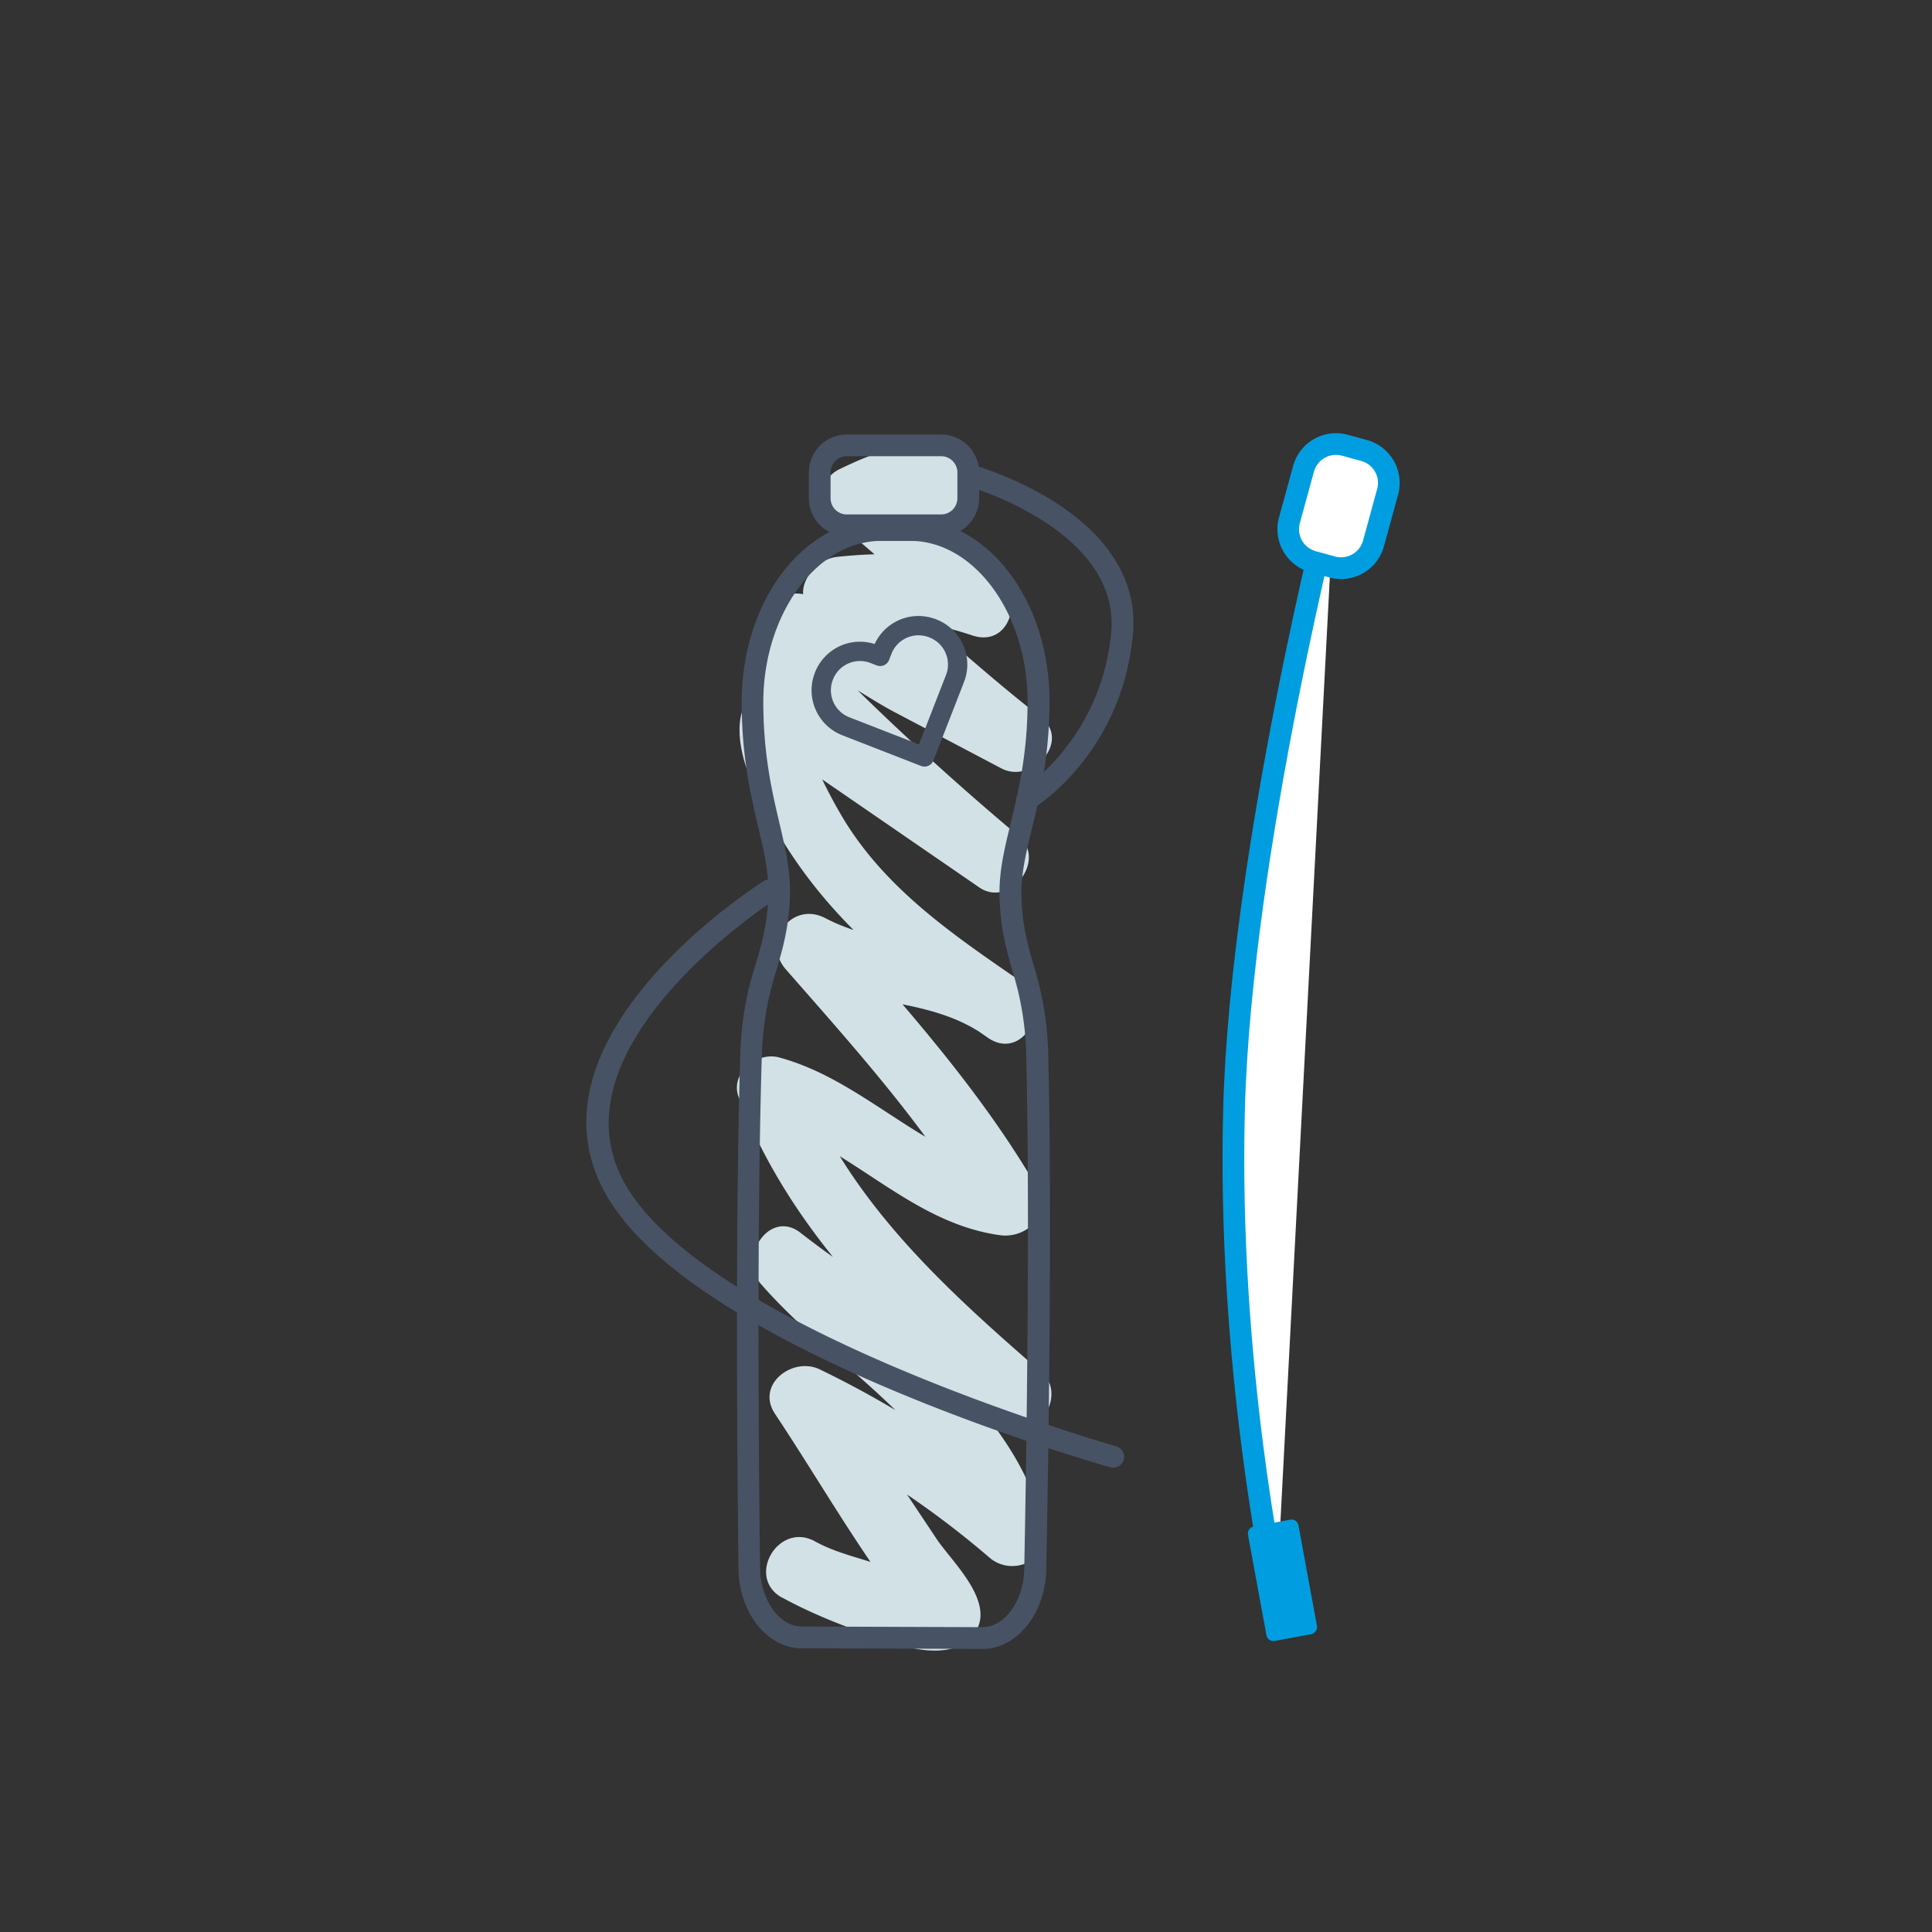
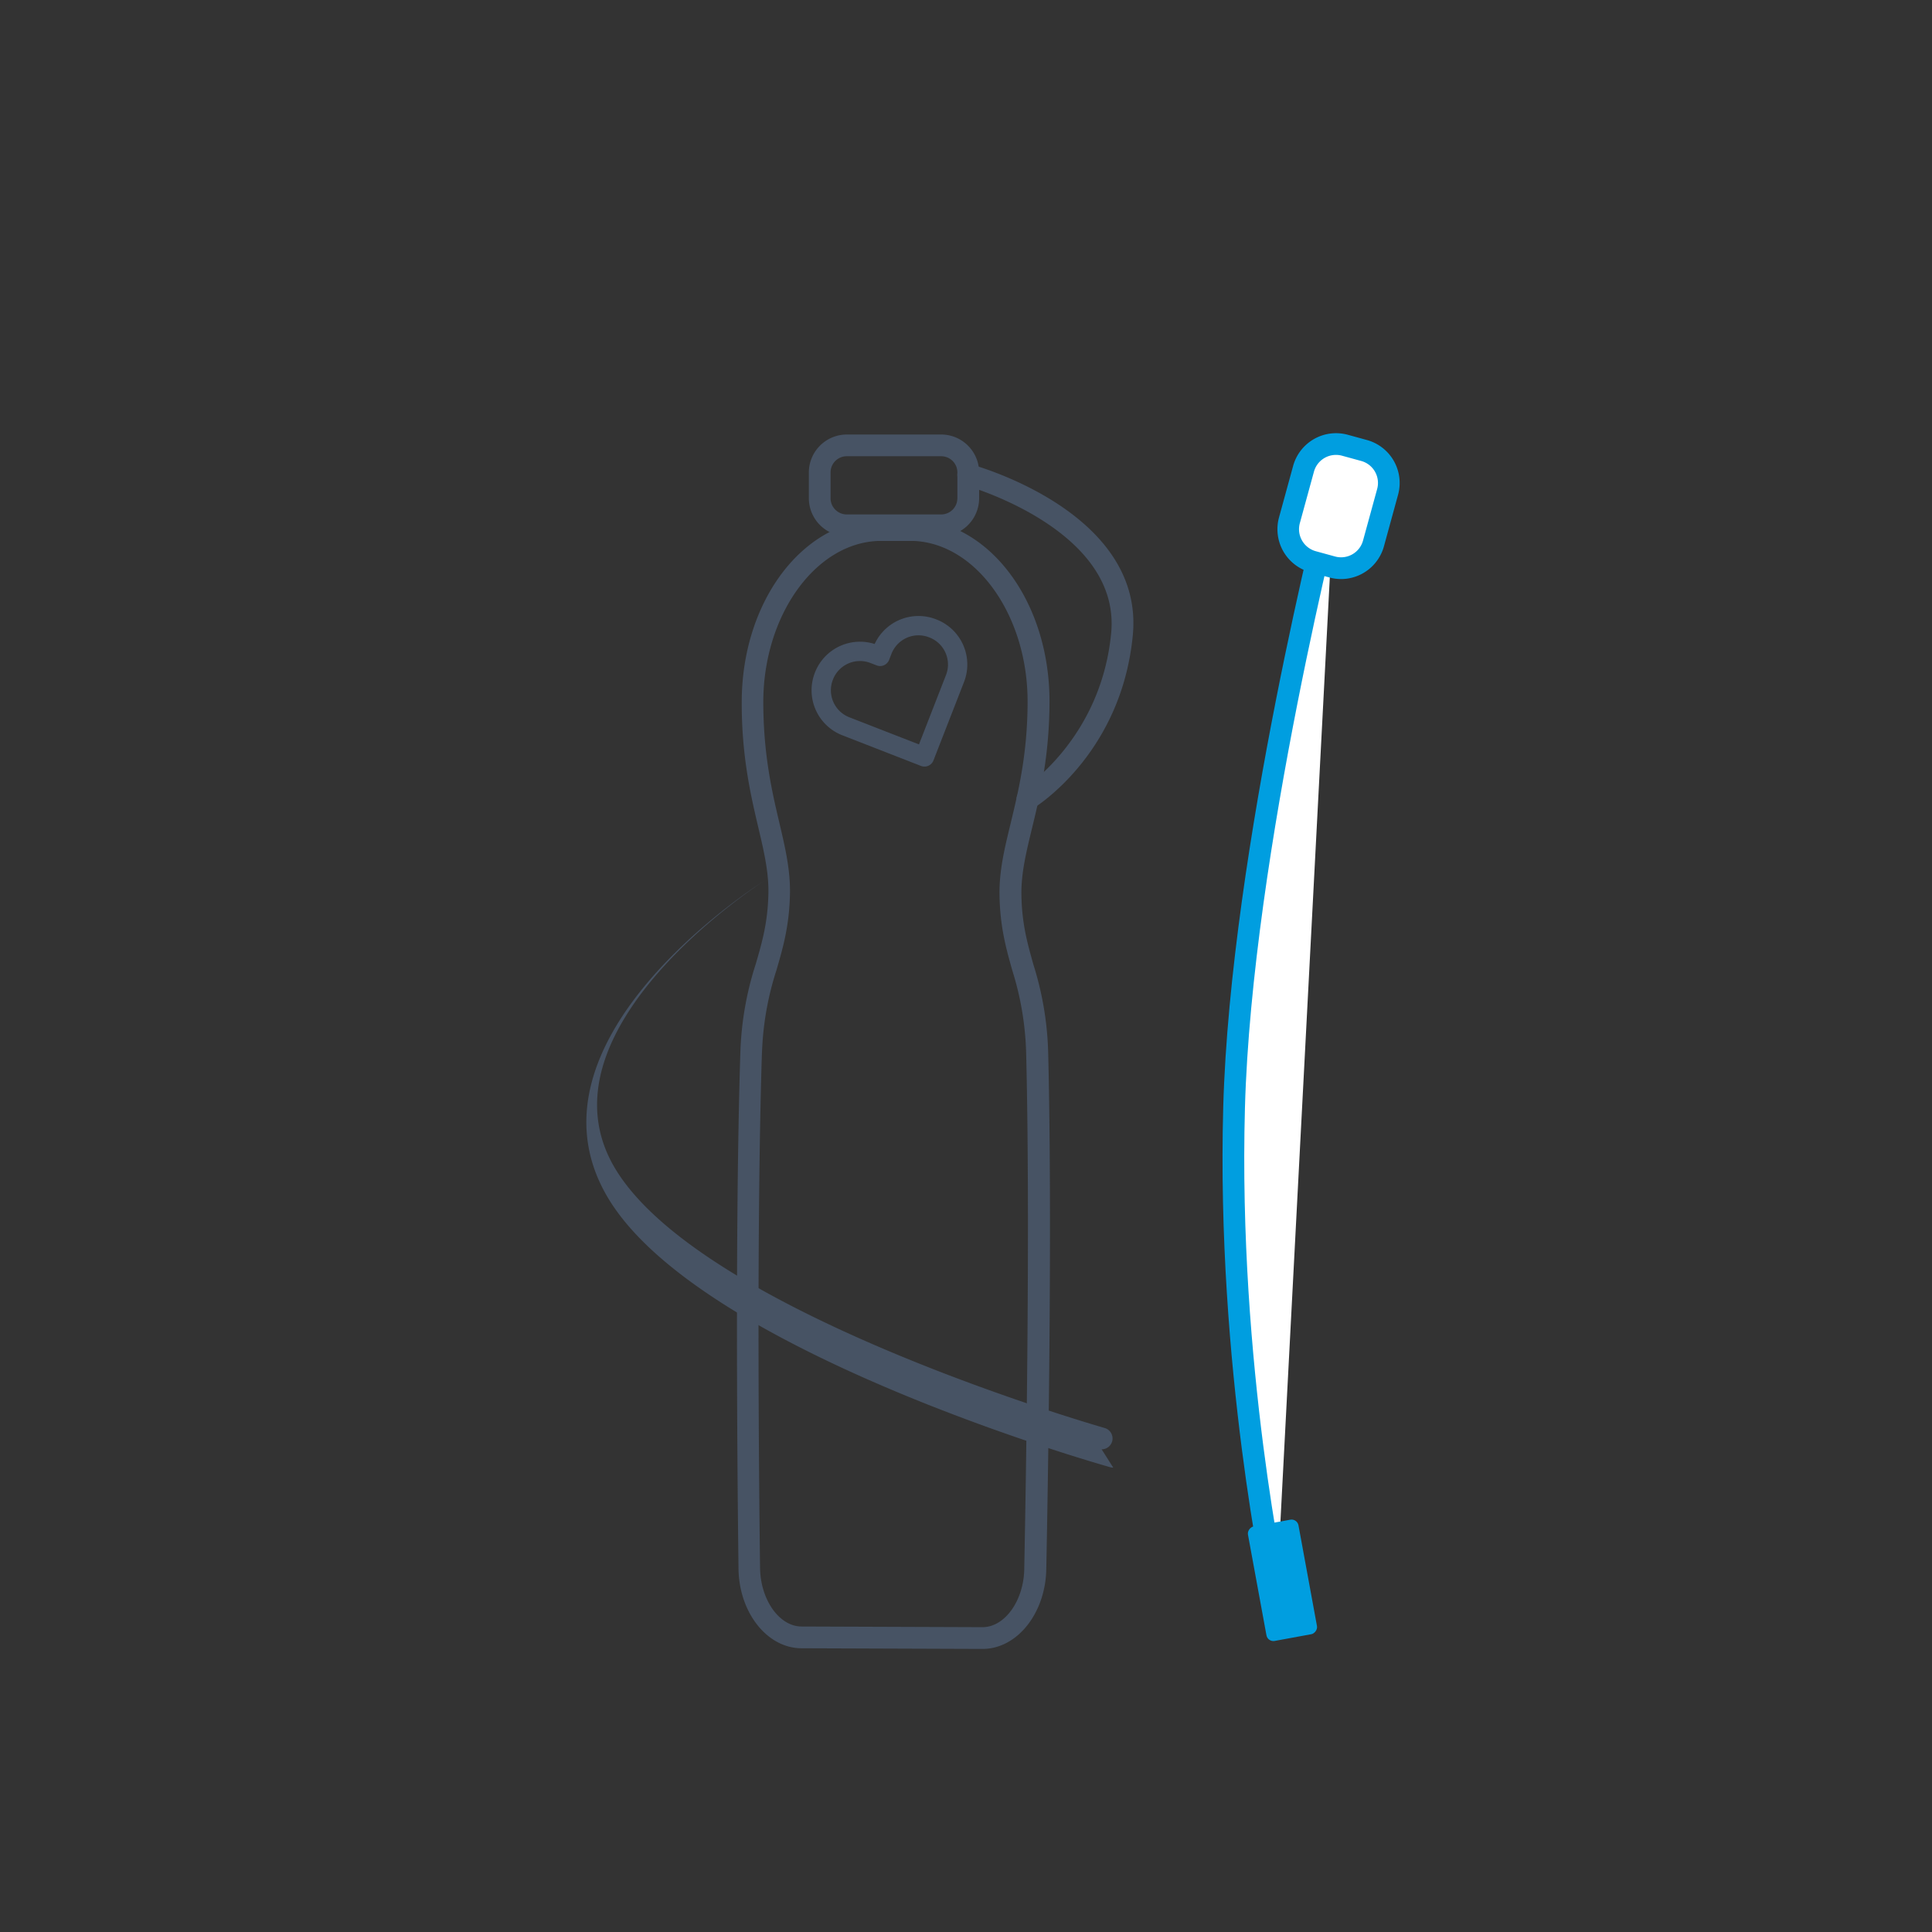
<svg xmlns="http://www.w3.org/2000/svg" id="Слой_1" data-name="Слой 1" viewBox="0 0 500 500">
  <rect x="0" y="0" width="500" height="500" fill="#333333" stroke="none" />
  <defs>
    <style>.cls-1{fill:#475364;}.cls-2{fill:#d2e1e6;}.cls-3{fill:#fff;}.cls-4{fill:#009ee0;}.cls-5{fill:none;stroke:#475364;stroke-linejoin:round;stroke-width:5px;}</style>
  </defs>
  <title>icon3</title>
  <path class="cls-1" d="M265.9,209.63a2.81,2.81,0,0,1-1.47-5.21c.2-.12,20.49-12.91,23.14-40.59,2.57-26.82-37.34-38.12-37.74-38.23a2.81,2.81,0,0,1,1.49-5.42c1.83.5,44.87,12.67,41.85,44.2-2.93,30.58-24.88,44.29-25.82,44.86A2.79,2.79,0,0,1,265.9,209.63Z" />
-   <path class="cls-2" d="M202.43,413.45c9.19,5.06,20.58,9.24,30.55,12.27,6.53,2,16.55,3,20-4.35,3.69-7.8-6.85-17.48-10.61-23.13l-27.2-40.84-11.54,11.54a237,237,0,0,1,52.45,34.17c6.14,5.28,16.46.36,14.1-8.21-9.33-33.92-39.68-49.6-61.39-74.58l-10.22,13.25a263.1,263.1,0,0,0,62.9,35.81c7.83,3.15,14.35-8.78,8.21-14.1-24.94-21.64-50-44.29-62.26-75.81l-10.38,10.38c22.58,6,38,26.57,61.78,29.82,6.89.94,13.59-5.42,9.53-12.39-14.62-25.12-34-46.61-53.1-68.38l-10.22,13.25c16.33,8.54,35.77,5.33,50.62,16.4L264.19,254c-17.32-11.94-34.72-23.7-45.86-42a130.14,130.14,0,0,1-7-13.4q-1.15-2.42-2.13-4.91-1.29-7.16-6.25,1.26c0,1,8.13,5.59,9.18,6.31l41.32,28.41c7.82,5.38,17.55-7,10.22-13.25a726.48,726.48,0,0,1-55-51.11l1.32,10.22c1.53-2.73,1.8-6.89,3.37-9.27l-9.53,3.88c9.38,2,19.19,9.69,27.65,14.14l27.66,14.57c8,4.21,18.15-7.11,10.22-13.25-16.07-12.45-30.74-26.56-46.81-39l-6,14.4c13.27-1.41,22.37-.76,35.08,3.45,9.83,3.25,13.53-10.09,6.5-15.42-11.32-8.59-21-19-32.37-27.6V136c5.76-2.77,9.08-4.51,15.36-2.21,10.21,3.75,14.61-12.55,4.49-16.27-10.57-3.88-18.68-.76-28.36,3.91-6.33,3.05-4.54,11.12,0,14.57,11.32,8.59,21,19,32.37,27.6l6.5-15.42c-14.07-4.66-24.84-5.62-39.57-4.05-6.23.66-12.43,9.4-6,14.4,16.07,12.45,30.74,26.56,46.81,39l10.22-13.25-32.27-17c-8.48-4.47-17.73-11.44-27.07-13.42a8.78,8.78,0,0,0-9.53,3.88c-1.94,2.95-1.66,6.22-3.37,9.27a8.66,8.66,0,0,0,1.32,10.22,726.49,726.49,0,0,0,55,51.11l10.22-13.25L229.79,193c-7.18-4.94-16.59-14.23-25.54-15.27-15.61-1.81-14.28,13.74-10.09,23.57,13.1,30.73,34.63,48.74,61.52,67.28,9.07,6.25,17-8.21,8.52-14.57-15.78-11.76-33.94-7.68-50.62-16.4-8.63-4.51-16.55,6-10.22,13.25,18.13,20.71,36.55,41.07,50.46,65l9.53-12.39c-23.27-3.18-39.24-23.81-61.78-29.82-5.71-1.52-12.79,4.16-10.38,10.38,13.41,34.59,39.11,59.4,66.6,83.25L266,353.1A248.63,248.63,0,0,1,207.11,319c-8-6.15-16.11,6.48-10.22,13.25,19.37,22.29,48.74,36.94,57,67.14l14.1-8.21a253.32,253.32,0,0,0-55.87-36.8c-7-3.34-16.62,3.93-11.54,11.54,12.64,19,24.27,39.92,39,57.38l-2.17-8.21-.25.8,5.89-5.89c-4.67,1.24-9.46-2.72-13.56-4.31-6.31-2.45-12.52-3.46-18.56-6.78-9.52-5.24-18,9.33-8.52,14.57Z" />
  <path class="cls-1" d="M254.28,426.74h0l-46.82-.17c-9.05,0-16.38-9.48-16.34-21.05,0-.77-1.15-82.47.49-133.29a82.61,82.61,0,0,1,4-22.82c1.59-5.46,3.09-10.62,3.25-18.14.12-5.53-1.15-10.93-2.62-17.17-1.93-8.22-4.34-18.44-4.28-32.6.09-25.46,15.27-46.05,34.64-47.12.19,0,.45,0,.57-.06l9.58,0a2.78,2.78,0,0,1,.61.07c19.34,1.24,34.35,21.92,34.25,47.37-.05,14.15-2.53,24.36-4.52,32.57-1.51,6.24-2.82,11.62-2.75,17.16.1,7.52,1.57,12.69,3.11,18.16a82.56,82.56,0,0,1,3.82,22.86c1.27,50.84-.48,132.52-.49,133.34C270.68,417.37,263.31,426.74,254.28,426.74Zm-59.9-154.43,2.81.09c-1.64,50.7-.5,132.27-.49,133.08,0,8.38,4.89,15.43,10.74,15.46l46.82.17h0c5.84,0,10.79-7,10.82-15.33,0-.87,1.76-82.43.49-133.13A77.79,77.79,0,0,0,262,251.2c-1.58-5.58-3.21-11.36-3.33-19.62-.09-6.25,1.3-12,2.9-18.56,2-8.33,4.32-17.77,4.37-31.26.08-22.26-13.1-41-29.38-41.76l-.34,0-8.67,0-.32,0c-16.29.64-29.61,19.28-29.69,41.54,0,13.49,2.17,22.95,4.13,31.29,1.56,6.62,2.9,12.33,2.77,18.58-.17,8.26-1.85,14-3.47,19.59a77.87,77.87,0,0,0-3.77,21.44Z" />
  <path class="cls-1" d="M243.57,138.77H219.15a9.84,9.84,0,0,1-9.82-9.83v-6.67a9.84,9.84,0,0,1,9.82-9.82h24.42a9.84,9.84,0,0,1,9.83,9.82v6.67A9.84,9.84,0,0,1,243.57,138.77Zm-24.42-20.7a4.2,4.2,0,0,0-4.2,4.2v6.67a4.2,4.2,0,0,0,4.2,4.2h24.42a4.21,4.21,0,0,0,4.2-4.2v-6.67a4.2,4.2,0,0,0-4.2-4.2Z" />
  <path class="cls-3" d="M330.38,412.79s-12.86-58.81-11-126.15,26-160.6,26-160.6" />
  <path class="cls-4" d="M327.64,413.39c-.13-.59-12.91-59.92-11.07-126.83s25.84-160.29,26.08-161.23l5.45,1.41c-.24.93-24.09,93.73-25.91,160S333,411.6,333.13,412.19Z" />
  <rect class="cls-3" x="330.77" y="119.69" width="31.25" height="22.58" rx="3.09" ry="3.09" transform="translate(564.33 -168.44) rotate(105.34)" />
  <path class="cls-4" d="M347.06,149.86a11.51,11.51,0,0,1-3-.41l-5-1.37A11.54,11.54,0,0,1,331,133.94l3.66-13.36a11.52,11.52,0,0,1,14.15-8.06l5,1.37A11.53,11.53,0,0,1,361.83,128l-3.66,13.36A11.53,11.53,0,0,1,347.06,149.86Zm-1.33-32.13a5.9,5.9,0,0,0-5.68,4.33l-3.66,13.36a5.91,5.91,0,0,0,4.12,7.23l5,1.37a5.89,5.89,0,0,0,7.24-4.12l3.66-13.36a5.9,5.9,0,0,0-4.12-7.24l-5-1.37A5.84,5.84,0,0,0,345.73,117.73Z" />
  <rect class="cls-4" x="314.75" y="403.06" width="30.24" height="13.34" rx="1.83" ry="1.83" transform="matrix(0.18, 0.98, -0.98, 0.18, 674.06, 11.96)" />
-   <path class="cls-1" d="M288.11,379.82a2.82,2.82,0,0,1-.76-.1c-4.32-1.22-106.14-30.28-129.86-69.48C132.92,269.65,195,229.69,197.71,228a2.81,2.81,0,0,1,3,4.75c-.6.38-60.14,38.68-38.42,74.56,22.59,37.31,125.54,66.68,126.57,67a2.81,2.81,0,0,1-.76,5.52Z" />
+   <path class="cls-1" d="M288.11,379.82a2.82,2.82,0,0,1-.76-.1c-4.32-1.22-106.14-30.28-129.86-69.48C132.92,269.65,195,229.69,197.71,228c-.6.38-60.14,38.68-38.42,74.56,22.59,37.31,125.54,66.68,126.57,67a2.81,2.81,0,0,1-.76,5.52Z" />
  <path class="cls-5" d="M228.37,168.33l-.6,1.54-1.54-.6a10,10,0,0,0-13,5.71h0A10,10,0,0,0,219,188l1.54.6,18.71,7.29,7.29-18.71.6-1.54a10,10,0,0,0-5.71-13h0A10,10,0,0,0,228.37,168.33Z" />
</svg>